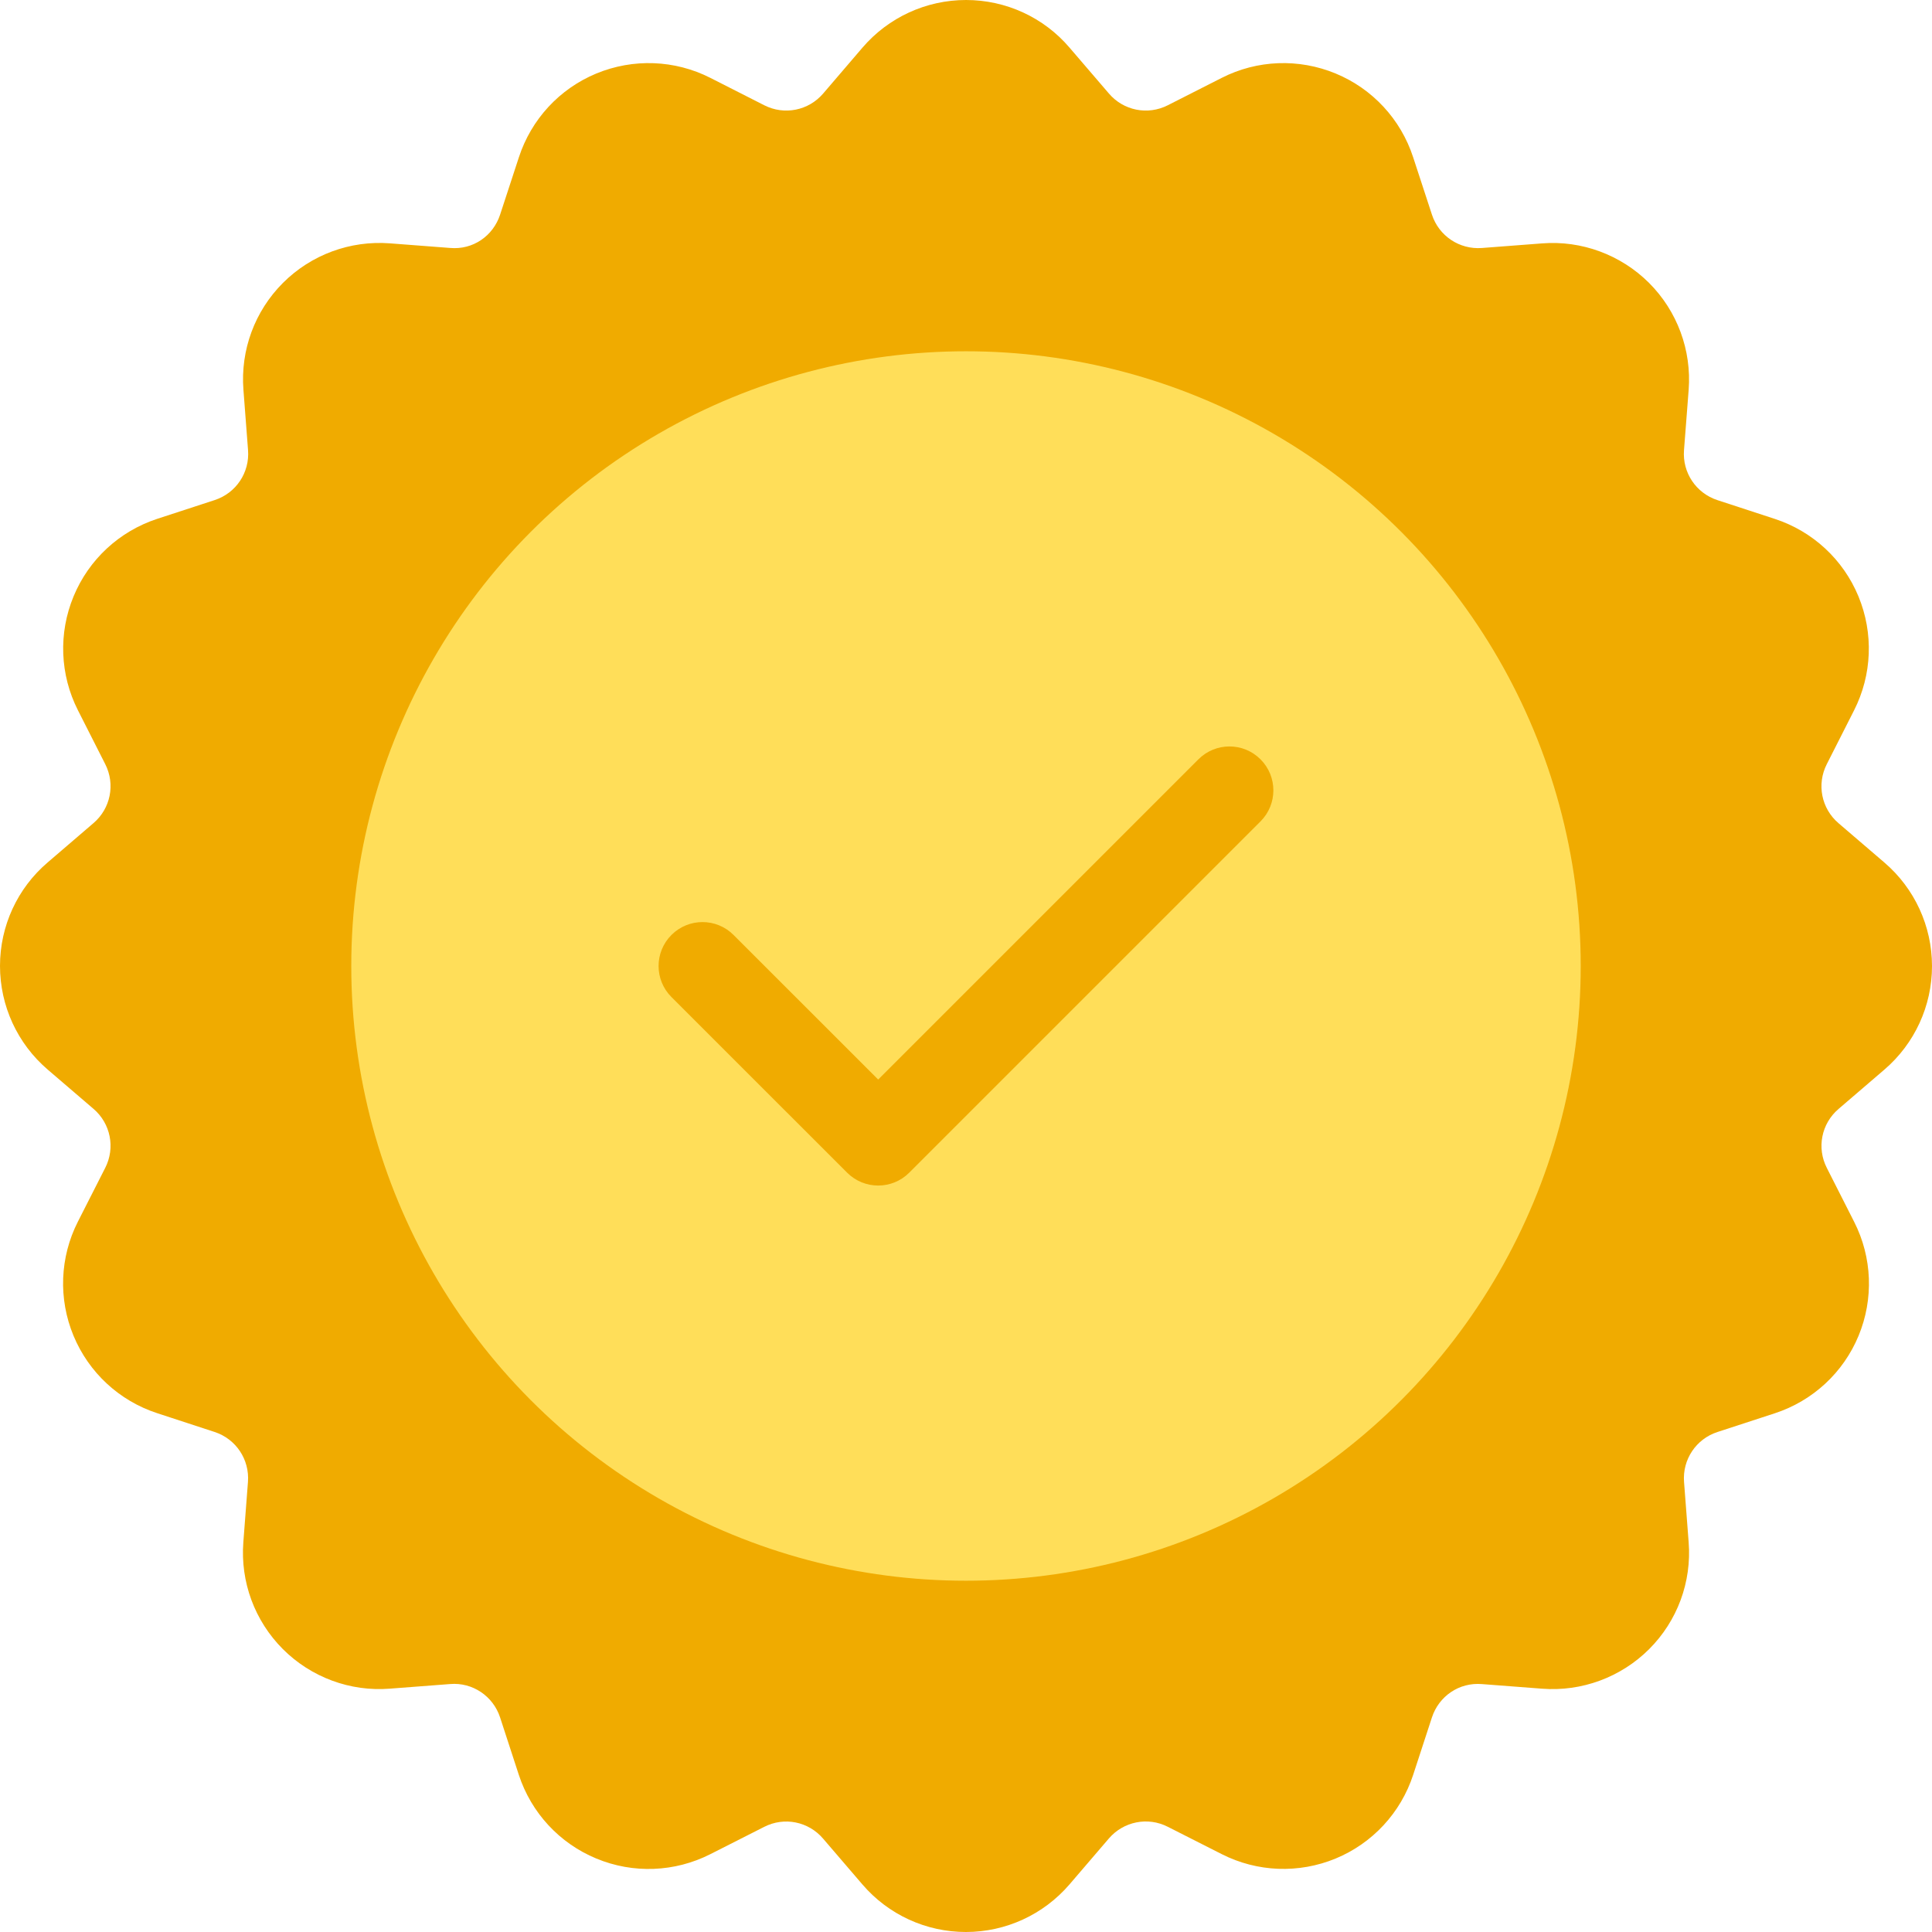
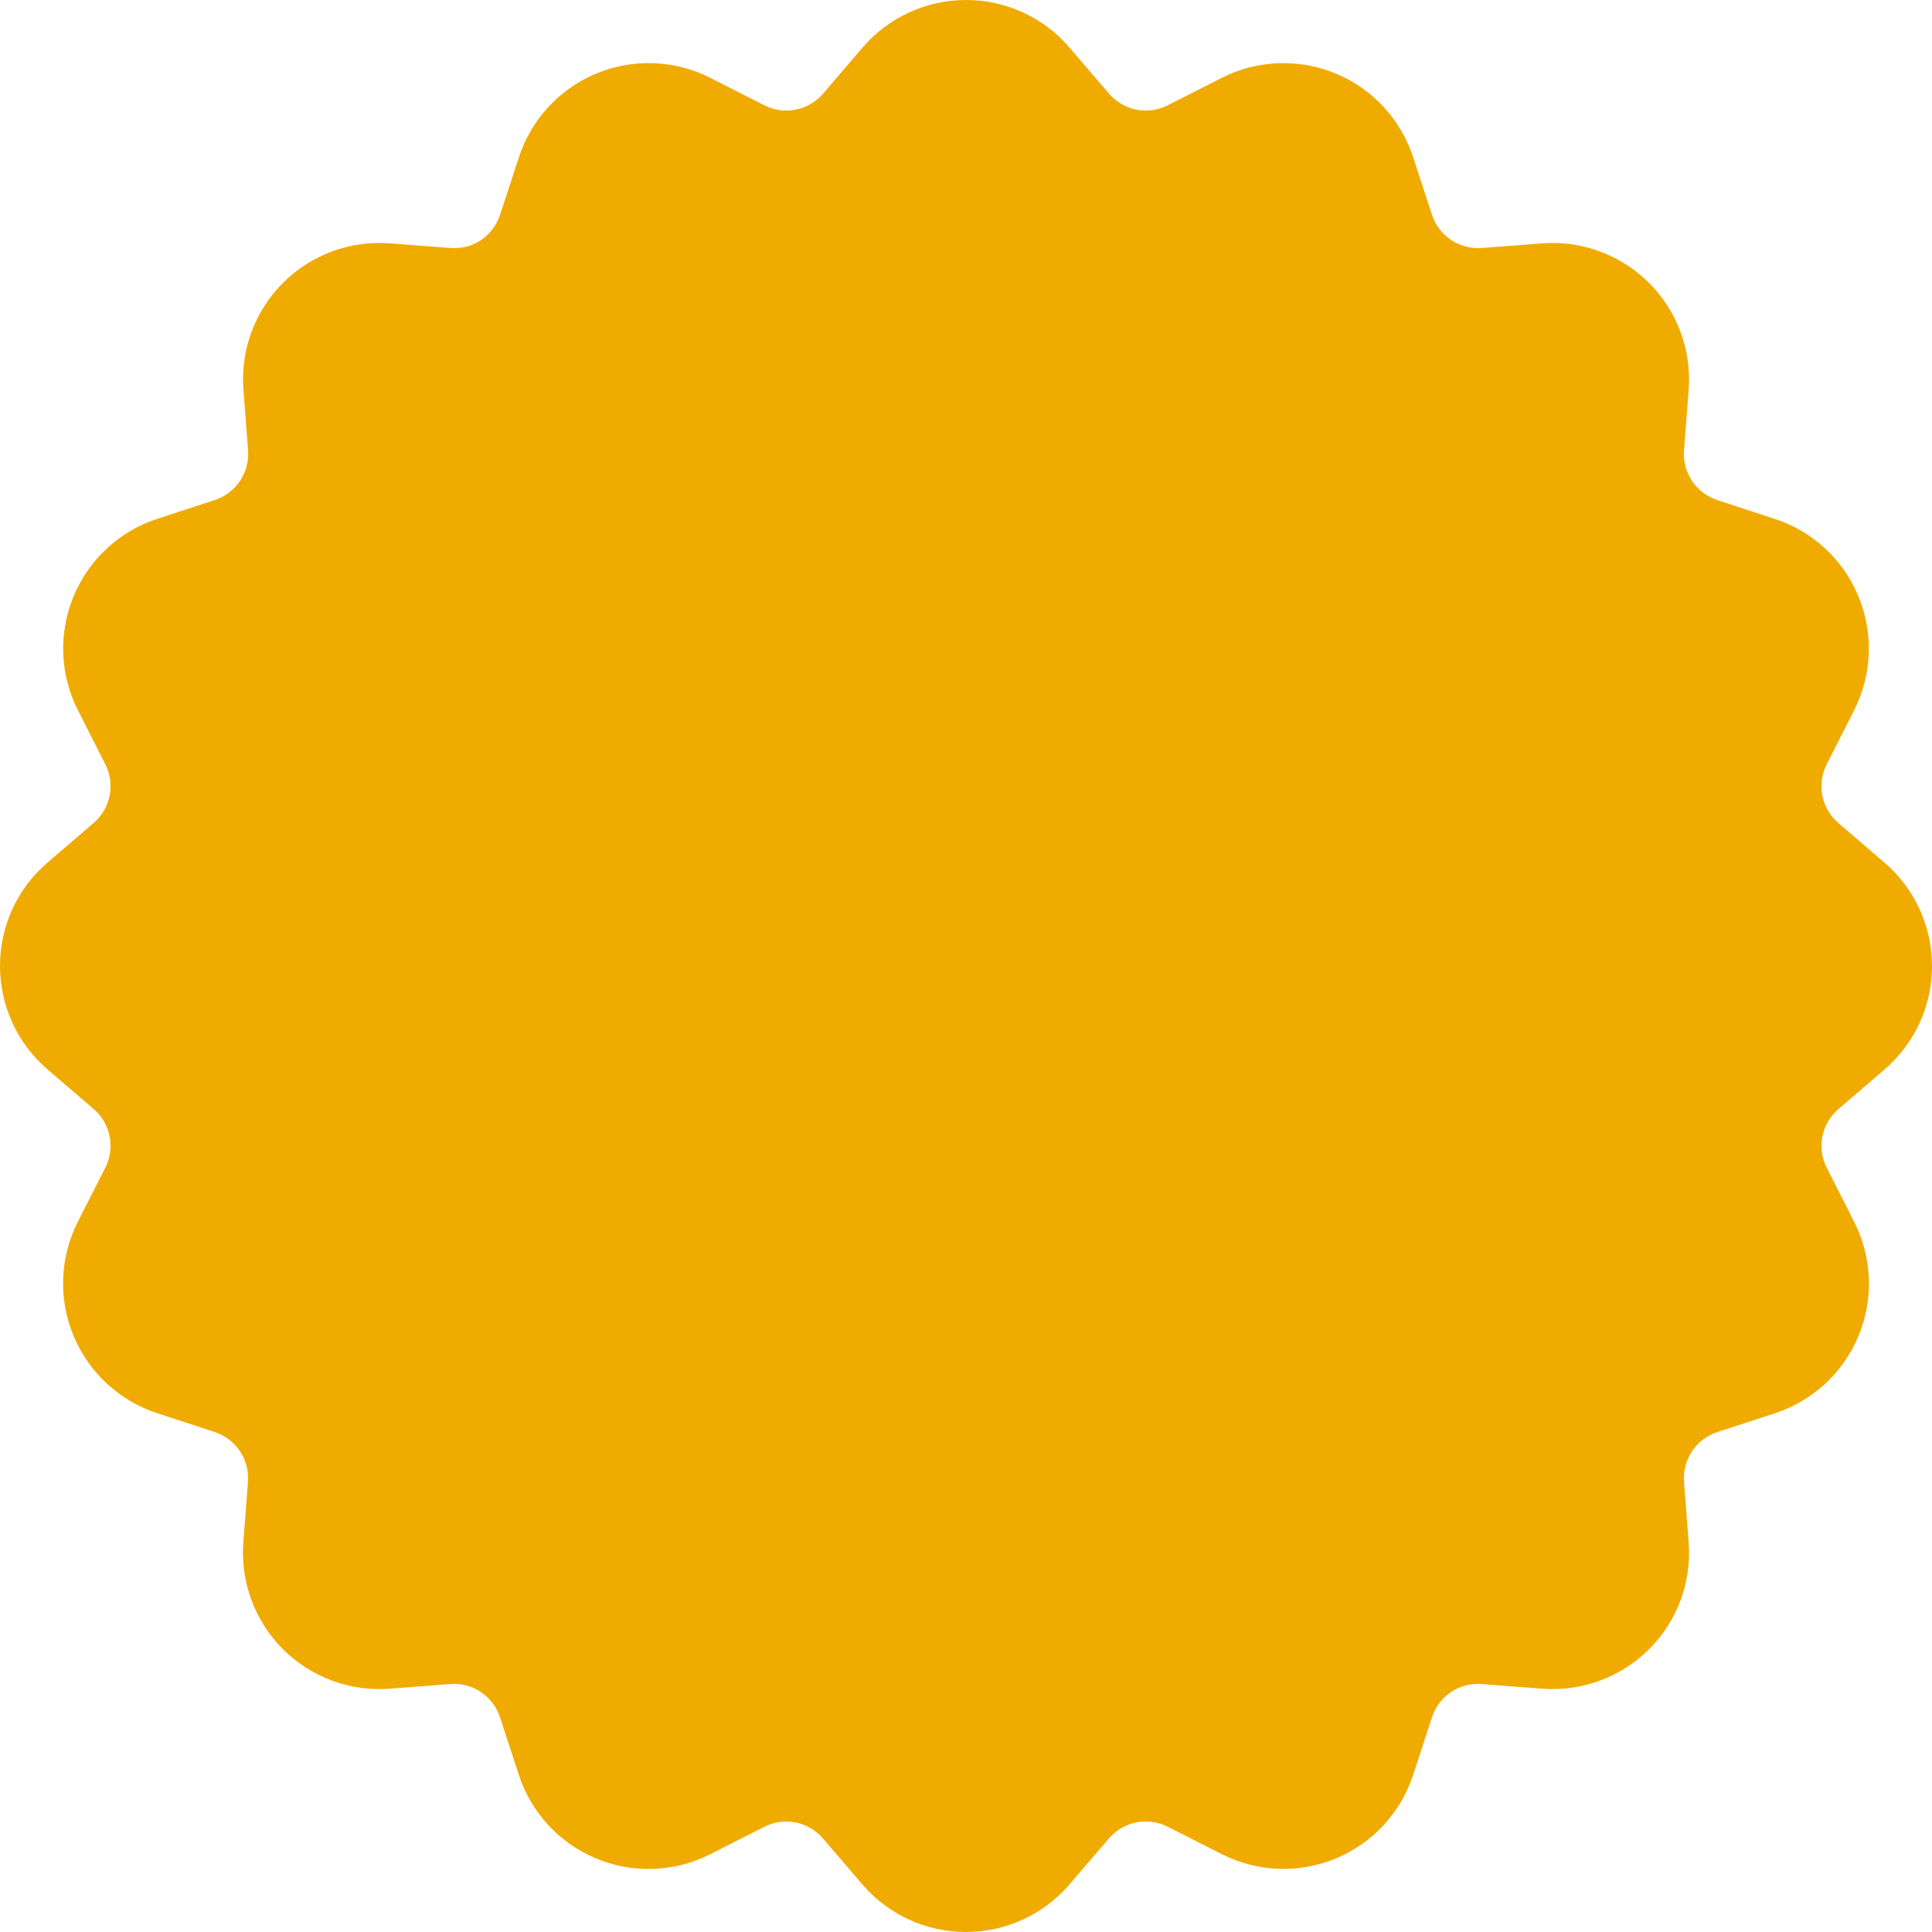
<svg xmlns="http://www.w3.org/2000/svg" fill="#000000" height="44" preserveAspectRatio="xMidYMid meet" version="1" viewBox="2.0 2.0 44.0 44.0" width="44" zoomAndPan="magnify">
  <g>
    <g id="change1_1">
      <path d="M43.871,27.256l1.043-0.895C45.604,25.77,46,24.91,46,24.002c0-0.909-0.396-1.769-1.085-2.359l-1.045-0.896 c-0.389-0.333-0.499-0.885-0.267-1.342l0.622-1.227c0.411-0.811,0.447-1.756,0.1-2.596s-1.042-1.482-1.904-1.764l-1.308-0.428 c-0.487-0.159-0.8-0.627-0.761-1.137l0.106-1.373c0.069-0.905-0.259-1.793-0.901-2.436c-0.643-0.642-1.537-0.972-2.436-0.901 l-1.373,0.105c-0.509,0.038-0.978-0.273-1.137-0.761l-0.428-1.307c-0.282-0.864-0.925-1.559-1.765-1.906 c-0.839-0.347-1.786-0.312-2.595,0.1l-1.227,0.623c-0.457,0.233-1.01,0.122-1.342-0.268l-0.896-1.044 C25.771,2.396,24.91,2,24.001,2c-0.908,0-1.768,0.396-2.359,1.085L20.747,4.13c-0.333,0.389-0.884,0.5-1.342,0.267l-1.228-0.624 c-0.81-0.411-1.756-0.446-2.596-0.099C14.742,4.022,14.1,4.717,13.818,5.58L13.39,6.887c-0.159,0.487-0.618,0.806-1.138,0.76 l-1.371-0.105C9.975,7.473,9.088,7.8,8.445,8.442c-0.643,0.643-0.971,1.53-0.901,2.436l0.105,1.373 c0.04,0.511-0.273,0.979-0.76,1.138l-1.308,0.427c-0.863,0.283-1.558,0.926-1.905,1.765c-0.348,0.839-0.312,1.785,0.099,2.595 l0.622,1.227c0.232,0.457,0.122,1.009-0.267,1.342l-1.043,0.895C2.396,22.229,2,23.089,2,23.998s0.396,1.769,1.085,2.36 l1.045,0.896c0.389,0.333,0.499,0.885,0.267,1.342l-0.624,1.228c-0.411,0.81-0.447,1.756-0.099,2.596 c0.348,0.839,1.042,1.482,1.905,1.764l1.308,0.428c0.487,0.159,0.799,0.627,0.76,1.138l-0.105,1.371 c-0.07,0.906,0.258,1.793,0.9,2.436c0.643,0.643,1.535,0.973,2.436,0.901l1.373-0.105c0.509-0.043,0.979,0.273,1.138,0.76 l0.427,1.309c0.283,0.863,0.926,1.558,1.765,1.905c0.838,0.348,1.785,0.312,2.595-0.099l1.227-0.622 c0.457-0.234,1.009-0.123,1.342,0.267l0.895,1.043C22.229,45.604,23.089,46,23.998,46h0c0.908,0,1.768-0.396,2.36-1.085 l0.895-1.044c0.334-0.389,0.887-0.5,1.343-0.267l1.227,0.622c0.811,0.412,1.757,0.447,2.595,0.101 c0.839-0.347,1.483-1.042,1.766-1.906l0.427-1.307c0.159-0.486,0.621-0.803,1.139-0.76l1.371,0.105 c0.901,0.07,1.794-0.259,2.437-0.901s0.971-1.53,0.9-2.435l-0.105-1.372c-0.039-0.511,0.273-0.979,0.761-1.138l1.308-0.427 c0.864-0.283,1.559-0.926,1.906-1.765c0.347-0.839,0.311-1.785-0.101-2.595l-0.622-1.227C43.371,28.142,43.481,27.59,43.871,27.256 C43.87,27.256,43.87,27.256,43.871,27.256z" fill="#f0ab00" />
    </g>
    <g id="change2_1">
-       <circle cx="24" cy="24" fill="#ffde59" r="14" />
-     </g>
+       </g>
    <g id="change3_1">
-       <path d="M22,29c-0.256,0-0.512-0.098-0.707-0.293l-4.001-4c-0.391-0.39-0.391-1.023,0-1.414s1.023-0.391,1.414,0 L22,26.586l7.293-7.293c0.391-0.391,1.023-0.391,1.414,0s0.391,1.023,0,1.414l-8,8C22.512,28.902,22.256,29,22,29z" fill="#f0ab00" />
-     </g>
+       </g>
  </g>
</svg>